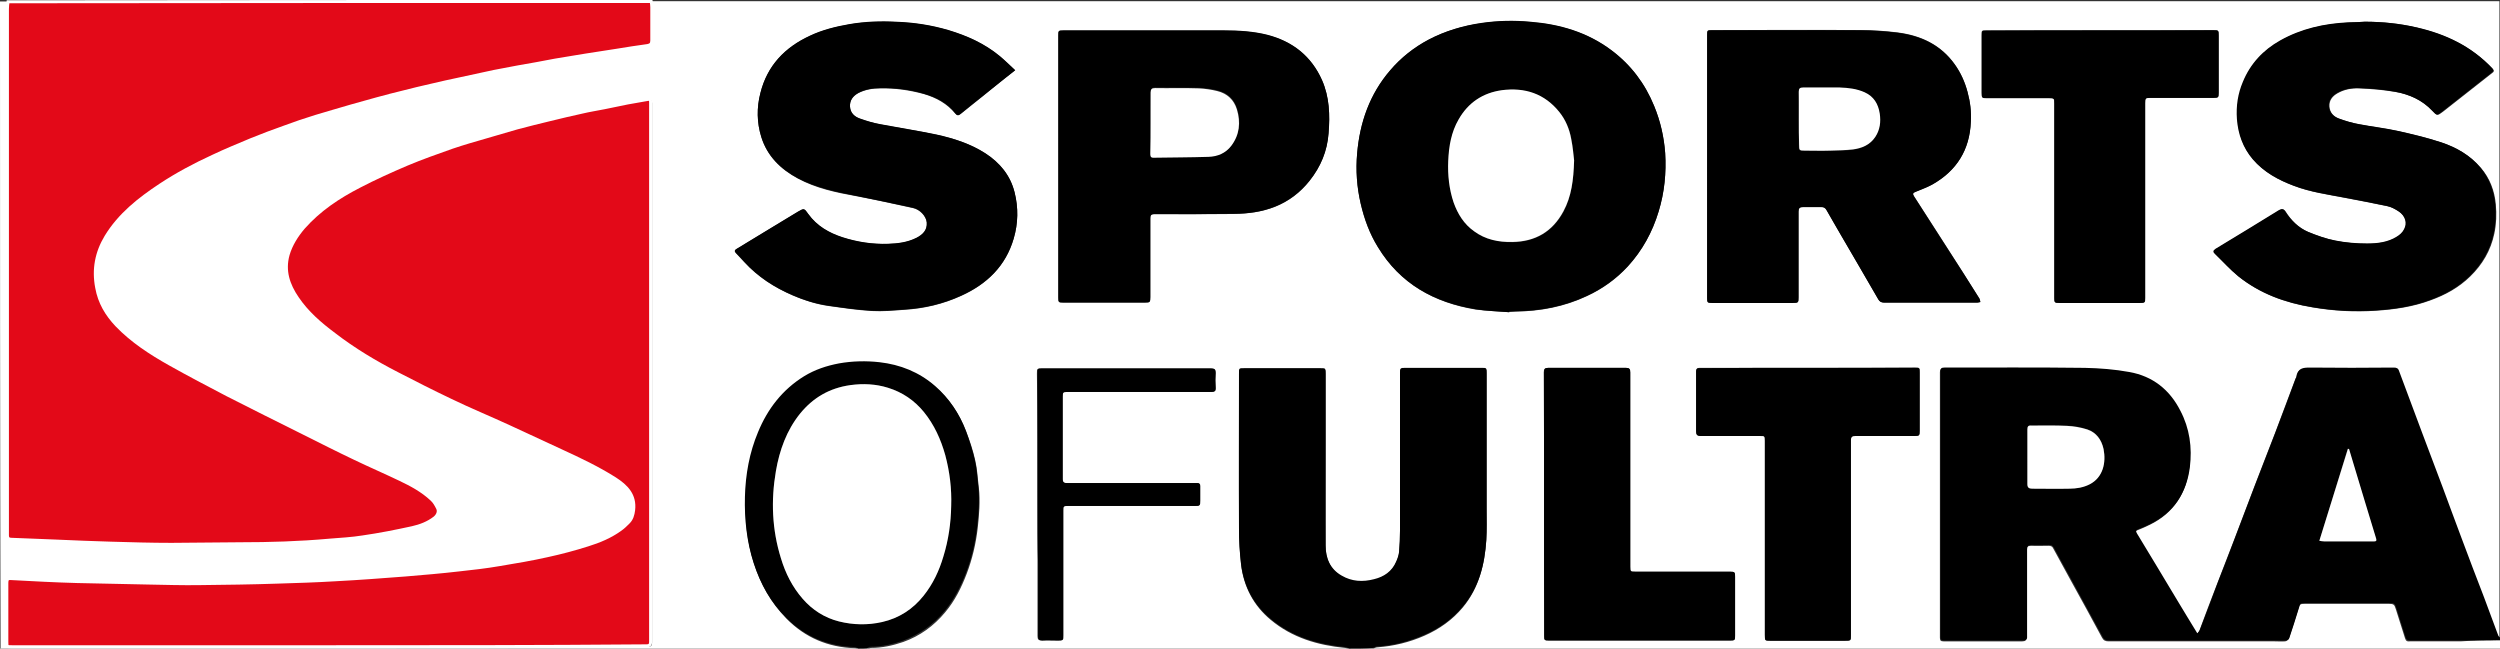
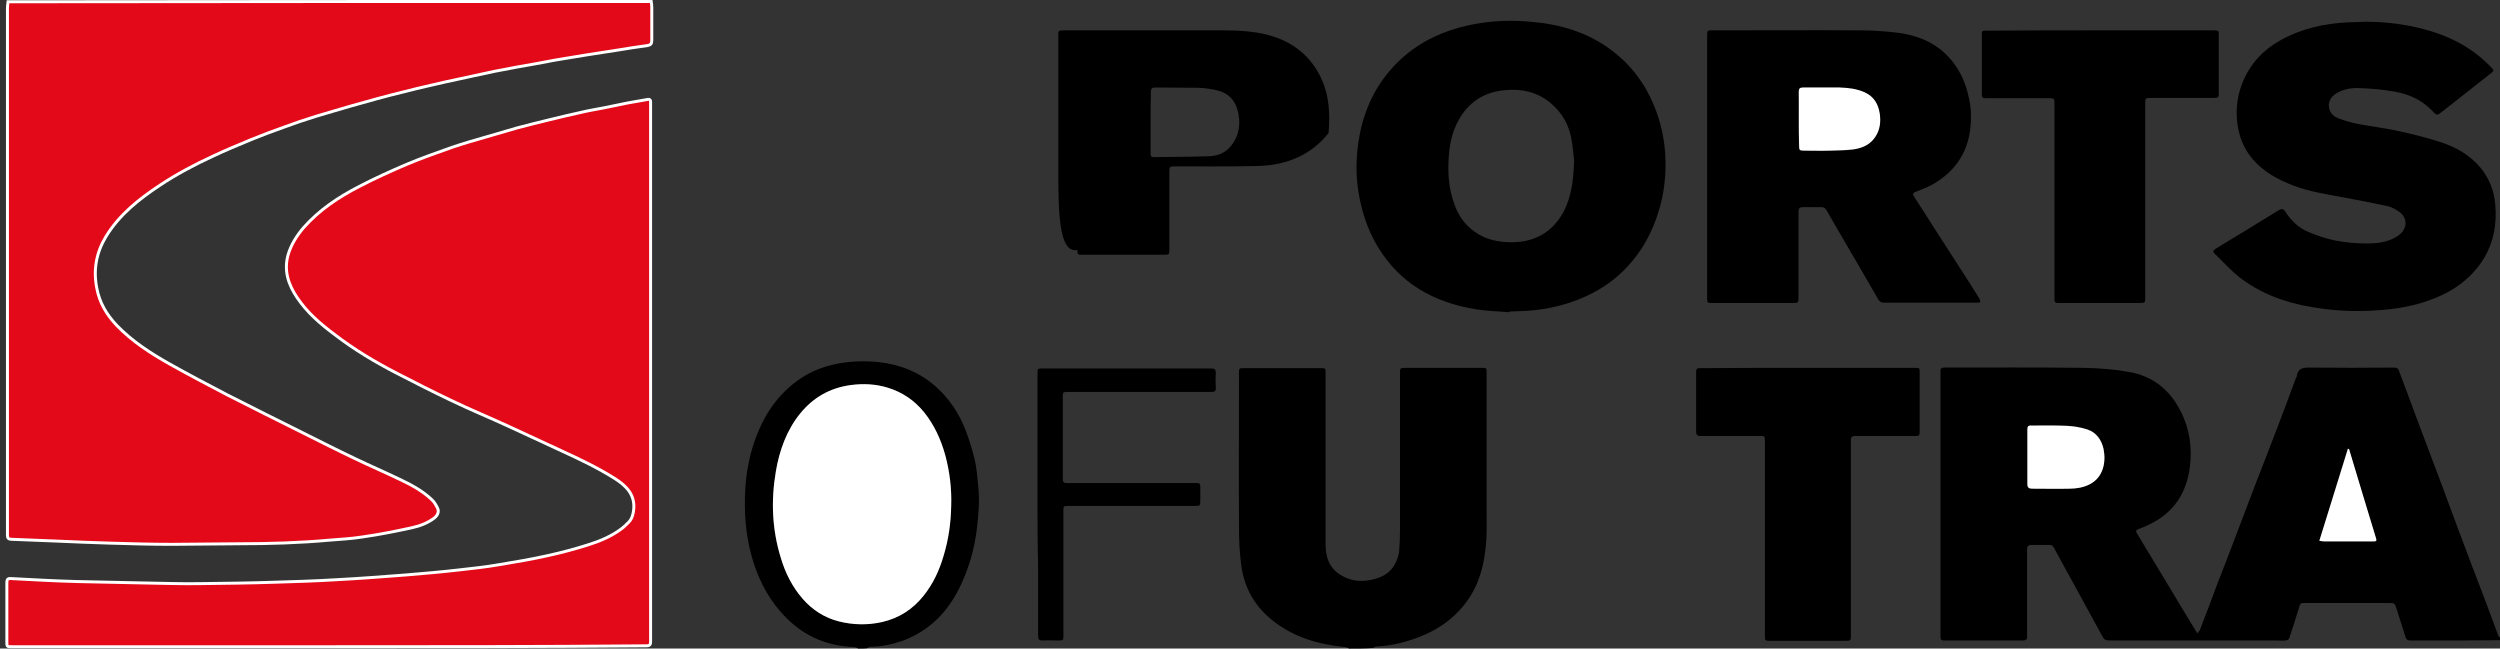
<svg xmlns="http://www.w3.org/2000/svg" version="1.1" id="Ebene_1" x="0px" y="0px" viewBox="0 0 840 217.9" style="enable-background:new 0 0 840 217.9;" xml:space="preserve">
  <rect x="0" y="0" width="840" height="217.9" fill="#333333" stroke="none" />
  <style type="text/css">
	.st0{fill:#FFFFFF;}
	.st1{fill:#E30918;stroke:#FFFFFF;stroke-miterlimit:10;}
</style>
  <g>
    <g>
-       <path class="st0" d="M840,215.1c0,1,0,1.9,0,2.9c-126.2,0-252.5,0-378.7,0c0.5-0.2,1-0.5,1.5-0.5c5.5-0.4,10.8-1.7,15.8-3.9    c5-2.2,9.4-5.3,12.9-9.5c5.4-6.5,7.3-14.3,7.9-22.5c0.2-3.4,0.1-6.9,0.1-10.3c0-15.2,0-30.5,0-45.7c0-1.7,0-1.7-1.6-1.7    c-8.6,0-17.2,0-25.8,0c-1.6,0-1.7,0.1-1.7,1.7c0,17.6,0,35.3,0,52.9c0,2.4-0.1,4.7-0.3,7.1c-0.1,1.2-0.5,2.3-1,3.4    c-1.4,3.3-4.1,5-7.4,5.9c-3.8,1-7.5,0.7-10.9-1.2c-3.8-2.2-5.4-5.9-5.4-10.2c-0.1-11.4,0-22.7,0-34.1c0-7.9,0-15.8,0-23.6    c0-1.8,0-1.8-1.7-1.8c-8.6,0-17.1,0-25.7,0c-1.7,0-1.7,0-1.7,1.7c0,17.3,0,34.6,0,52c0,4,0.3,8.1,0.7,12.1    c0.9,7.4,4.2,13.7,10,18.5c7.2,6,15.8,8.5,24.9,9.4c0.5,0,1,0.4,1.4,0.5c-53.9,0-107.8,0-161.8,0c0.4-0.2,0.8-0.5,1.2-0.5    c3.7,0,7.3-0.8,10.8-2c5.6-2,10.3-5.4,14.1-10c3.2-3.8,5.4-8.2,7.2-12.9c1.9-5,3.1-10.1,3.7-15.3c0.5-4.5,0.9-9.1,0.4-13.6    c-0.4-3.1-0.5-6.1-1.2-9.1c-0.7-3.3-1.8-6.5-3-9.7c-2.2-5.8-5.6-10.9-10.3-15c-5.4-4.7-11.7-7.2-18.7-8c-4.5-0.5-9.1-0.5-13.6,0.4    c-4.2,0.8-8.1,2.1-11.7,4.3c-7.4,4.4-12.3,10.9-15.5,18.8c-2.9,6.9-4.2,14.3-4.4,21.7c-0.2,7.5,0.5,15,2.9,22.2    c2.2,7,5.7,13.1,10.9,18.4c6.3,6.4,14,9.6,22.9,9.9c0.5,0,0.9,0.3,1.4,0.5c-96.1,0-192.3,0-288.4,0C0,145.5,0,73,0,0.5    c0.8,0,1.7,0,2.6,0C2.5,1.3,2.4,2.1,2.4,2.9c0,58.2,0,116.5,0,174.7c0,0.7,0,1.4,0,2.2c0,0.9,0.4,1.3,1.3,1.3    c5,0.2,10.1,0.4,15.1,0.6c6.1,0.2,12.2,0.5,18.3,0.7c6.8,0.2,13.6,0.4,20.4,0.4c7.7,0,15.3-0.1,23-0.2c10,0,20-0.3,30-1.2    c3.8-0.3,7.6-0.5,11.3-1.1c5.6-0.9,11.1-2,16.6-3.1c2.7-0.6,5.3-1.6,7.5-3.3c1.2-0.9,1.6-2.2,1-3.3c-0.6-1-1.2-2.1-2-2.9    c-3.1-2.9-6.8-4.9-10.6-6.7c-5-2.4-10.1-4.6-15.1-7c-5.9-2.8-11.7-5.8-17.6-8.7c-8.5-4.2-16.9-8.4-25.3-12.7    c-6.5-3.4-13-6.8-19.4-10.4c-6.4-3.6-12.6-7.6-17.8-13c-3.4-3.6-5.8-7.6-6.7-12.6c-1.1-6.2-0.1-11.9,3.1-17.2    c4.5-7.4,11.1-12.6,18.2-17.3c5.6-3.7,11.6-6.9,17.7-9.7c4.3-1.9,8.6-3.8,12.9-5.6c3.7-1.5,7.4-2.8,11.1-4.2    c3.5-1.3,7.1-2.5,10.6-3.6c4-1.2,7.9-2.4,11.9-3.5c2.9-0.8,5.8-1.6,8.6-2.4c3-0.8,5.9-1.6,8.9-2.3c3-0.8,6-1.5,9.1-2.2    c3.4-0.8,6.9-1.5,10.3-2.3c3.7-0.8,7.4-1.6,11.1-2.4c2.6-0.5,5.2-1,7.9-1.5c4.2-0.8,8.4-1.6,12.6-2.3c3.4-0.6,6.8-1.2,10.3-1.7    c3.4-0.6,6.9-1.1,10.3-1.6c3.5-0.5,7-1.1,10.5-1.6c1-0.1,1.4-0.6,1.4-1.7c-0.1-3.7,0-7.4,0-11.2c0-0.6-0.1-1.3-0.2-1.9    c207,0,414.1,0,621.1,0c0,71.4,0,142.7,0,214.1c-0.2-0.2-0.5-0.4-0.6-0.7c-1.6-4.3-3.2-8.6-4.8-12.9c-2.5-6.7-5.1-13.3-7.6-20    c-2.1-5.6-4.1-11.2-6.2-16.7c-2.3-6.1-4.6-12.2-6.9-18.3c-2.6-7-5.3-13.9-7.8-20.9c-0.4-1-0.9-1.2-1.8-1.2c-9.4,0-18.8,0.1-28.2,0    c-2.3,0-4,0.2-4.4,2.9c0,0.2-0.2,0.4-0.3,0.7c-2.3,6-4.5,12.1-6.8,18.1c-2.3,6-4.7,12-7,18.1c-2.3,6-4.5,11.9-6.8,17.9    c-1.8,4.8-3.8,9.7-5.6,14.5c-2.1,5.4-4.1,10.7-6.1,16.1c-0.1,0.4-0.5,0.6-0.8,1c-2.3-3.9-4.6-7.5-6.8-11.2    c-4.5-7.5-9-14.9-13.5-22.4c-0.4-0.7-0.4-1.1,0.5-1.4c1.4-0.5,2.8-1.2,4.1-1.8c7.9-3.9,12.2-10.5,13.2-19.1    c0.8-6.5-0.2-12.9-3.2-18.9c-3.6-7.1-9.3-11.6-17.1-13c-4.9-0.9-10-1.4-15-1.4c-15.7-0.2-31.4-0.1-47.2-0.1c-1,0-1.3,0.3-1.3,1.3    c0,28.4,0,56.7,0,85.1c0,1.4,0,2.7,0,4.1c0,0.9,0.3,1.2,1.2,1.2c8.8,0,17.7,0,26.5,0c1,0,1.5-0.4,1.4-1.4c0-0.5,0-1,0-1.4    c0-9.3,0-18.6,0-27.8c0-1.1,0.4-1.5,1.5-1.5c2,0.1,4,0,6,0c0.7,0,1.2,0.2,1.5,0.9c1.9,3.5,3.9,7.1,5.8,10.6    c3.6,6.5,7.1,12.9,10.6,19.4c0.5,0.9,1.1,1.2,2.2,1.2c18.6,0,37.2,0,55.8,0c1.2,0,2.3,0.1,3.5,0c0.4,0,1.1-0.5,1.2-0.8    c1.1-3.3,2.2-6.7,3.2-10c0.5-1.7,0.5-1.8,2.4-1.8c9.3,0,18.6,0,28,0c1.7,0,1.9,0.2,2.4,1.8c1,3.3,2.1,6.5,3.1,9.8    c0.3,0.9,0.7,1.1,1.6,1c5.7,0,11.4,0,17,0C831.3,215.2,835.6,215.1,840,215.1z M110.6,217.3c35.6,0,71.2,0,106.8,0    c1,0,1.7,0,1.7-1.4c0-59,0-118,0-177c0-1.4,0-2.9,0-4.3c0-0.6-0.2-1-0.9-0.9c-2.3,0.4-4.6,0.8-6.8,1.2c-2.6,0.5-5.2,1.1-7.8,1.6    c-2.5,0.5-5.1,1-7.6,1.5c-3.6,0.8-7.2,1.6-10.7,2.5c-3.7,0.9-7.4,1.8-11.1,2.8c-3.5,0.9-6.9,2-10.3,3c-3.9,1.1-7.7,2.2-11.5,3.5    c-5.1,1.8-10.2,3.6-15.2,5.7c-5.4,2.3-10.7,4.7-15.9,7.4c-7,3.6-13.5,7.9-18.8,13.9c-2.4,2.7-4.2,5.6-5.2,9.1    c-1.6,5.4,0.1,10.1,3.1,14.5c3.3,4.9,7.8,8.7,12.4,12.2c6.7,5,13.8,9.4,21.2,13.2c6,3.1,11.9,6.1,18,9c6.5,3,13,5.8,19.5,8.8    c5.9,2.7,11.8,5.5,17.7,8.2c6.1,2.8,12.2,5.7,17.9,9.3c3.9,2.4,6.8,5.4,6.3,10.6c-0.2,1.6-0.6,3-1.7,4.1c-0.8,0.9-1.7,1.7-2.7,2.4    c-3.3,2.4-7.1,4-11,5.2c-4.5,1.4-9,2.6-13.5,3.6c-5.3,1.2-10.7,2.1-16.1,3c-4.5,0.7-9.1,1.3-13.7,1.8c-6,0.6-12,1.2-18,1.7    c-7.8,0.6-15.6,1.2-23.4,1.6c-6.5,0.4-13.1,0.6-19.6,0.8c-8.7,0.2-17.3,0.4-26,0.5c-5.9,0-11.8-0.1-17.7-0.2    c-7.9-0.1-15.8-0.2-23.6-0.5c-7.4-0.2-14.8-0.6-22.2-1c-1.1-0.1-1.4,0.3-1.4,1.4c0,6.6,0,13.2,0,19.8c0,1.7,0,1.7,1.7,1.7    C39.6,217.3,75.1,217.3,110.6,217.3z M507.1,104.9c0,0,0-0.1,0-0.1c0.7,0,1.4-0.1,2-0.1c8.4-0.1,16.5-1.6,24.1-5.2    c5.2-2.4,9.8-5.7,13.7-9.9c4.9-5.4,8.3-11.6,10.4-18.5c1.9-6.4,2.6-13,2.2-19.6c-0.4-5.5-1.6-10.7-3.7-15.8    c-3.1-7.6-7.8-13.8-14.3-18.7c-8.1-6.1-17.4-8.8-27.3-9.6c-5.5-0.5-10.9-0.4-16.4,0.4c-6.3,0.9-12.3,2.6-17.8,5.6    c-4.9,2.6-9.3,6-12.9,10.3c-6.9,8.1-10.2,17.5-11.1,27.9c-0.5,5.7-0.1,11.3,1.2,16.9c1.2,5.2,3,10.1,5.8,14.6    c7.5,12.3,18.9,18.6,32.8,20.9C499.5,104.5,503.4,104.6,507.1,104.9z M573.6,55.8c0,14.8,0,29.5,0,44.3c0,1.5,0.2,1.6,1.6,1.6    c9.1,0,18.2,0,27.2,0c1.9,0,1.9,0,1.9-1.9c0-9.6,0-19.2,0-28.8c0-1.1,0.4-1.5,1.5-1.5c2.1,0,4.2,0.1,6.2,0c0.8,0,1.4,0.3,1.7,1    c1.6,2.8,3.3,5.6,4.9,8.5c4.2,7.2,8.4,14.4,12.5,21.5c0.4,0.8,1,1.1,1.9,1.1c10.5,0,21,0,31.4,0c0.3,0,0.7-0.2,1-0.2    c-0.1-0.4-0.2-0.8-0.3-1.1c-1.8-2.8-3.6-5.6-5.3-8.4c-5.6-8.7-11.1-17.4-16.7-26c-0.5-0.8-0.4-1.1,0.5-1.5    c1.9-0.8,3.9-1.5,5.7-2.5c8.2-4.6,12.5-11.6,12.9-21c0.2-3.4-0.2-6.7-1.1-10c-0.9-3.4-2.3-6.5-4.3-9.3    c-4.7-6.6-11.4-9.7-19.2-10.7c-4.1-0.5-8.3-0.8-12.4-0.8c-16.7-0.1-33.4,0-50.1,0c-1.5,0-1.5,0.1-1.5,1.6    C573.6,26.5,573.6,41.1,573.6,55.8z M341.1,23.6c-1.8-1.6-3.4-3.2-5.2-4.7c-5.1-4.2-10.9-6.8-17.2-8.7c-5.7-1.7-11.5-2.5-17.5-2.8    c-5.3-0.2-10.5-0.1-15.8,0.8c-4.6,0.8-9,1.9-13.3,3.9c-8.4,3.9-14.3,10-16.6,19.2c-1.3,5-1.2,9.9,0.3,14.8    c2,6.4,6.5,10.8,12.3,13.9c6.1,3.3,12.8,4.7,19.5,5.9c6.4,1.2,12.7,2.6,19.1,4c2.4,0.5,4.5,2.8,4.7,4.9c0.2,2.6-1.3,4.2-3.5,5.2    c-3,1.5-6.3,1.9-9.5,2c-5.2,0.1-10.3-0.6-15.3-2.2c-4.6-1.5-8.6-3.8-11.5-7.8c-1.4-2-1.5-2-3.5-0.8c-6.9,4.1-13.7,8.3-20.6,12.5    c-0.7,0.4-0.8,0.8-0.2,1.4c0.9,1,1.9,2,2.8,3c4.6,5,10.1,8.5,16.3,11.2c3.8,1.6,7.8,2.9,11.9,3.5c4.9,0.7,9.7,1.4,14.6,1.7    c3.6,0.2,7.3-0.1,10.9-0.4c6.7-0.4,13.1-1.9,19.2-4.7c8.6-3.9,14.9-10,17.6-19.2c1.5-5.1,1.6-10.4,0.3-15.5    c-1.4-5.7-4.9-10-9.8-13.1c-5-3.3-10.7-5.1-16.4-6.3c-6.3-1.4-12.6-2.3-19-3.5c-2.3-0.5-4.6-1.1-6.8-1.9c-1.8-0.7-3.2-1.9-3.3-4    c-0.1-2.2,1-3.6,2.8-4.6c2.3-1.2,4.9-1.6,7.4-1.6c4.9-0.1,9.8,0.6,14.6,1.9c4.1,1.2,7.8,3.2,10.6,6.6c0.6,0.7,1.1,0.7,1.8,0.1    c2.5-2,5.1-4.1,7.6-6.1C333.9,29.3,337.3,26.5,341.1,23.6z M794.6,7.3c-1.8,0.1-3.6,0.2-5.4,0.3c-8.1,0.4-15.8,2.1-22.9,6.1    c-5.7,3.2-10,7.8-12.5,13.9c-1.6,4-2.3,8.2-2,12.5c0.4,5.1,2,9.6,5.3,13.5c3.7,4.4,8.6,7,13.8,8.9c5.5,2.1,11.4,2.9,17.1,4    c4.7,0.9,9.5,1.8,14.2,2.8c1.4,0.3,2.7,1,3.9,1.8c2.3,1.6,3,4,1.8,6.1c-0.6,1-1.5,1.8-2.4,2.4c-3.1,1.9-6.6,2.3-10,2.3    c-3.6,0-7.2-0.3-10.7-1c-3.1-0.6-6.1-1.7-9.1-2.9c-3.3-1.4-5.8-3.9-7.7-6.9c-0.6-0.9-1.2-1-2.1-0.4c-7.1,4.3-14.2,8.7-21.3,13    c-0.9,0.5-0.9,1-0.2,1.7c2.6,2.5,5,5.2,7.8,7.5c7.3,5.9,15.8,8.9,24.9,10.4c7,1.2,14.1,1.6,21.3,1.1c6.2-0.4,12.4-1.3,18.3-3.5    c5-1.8,9.5-4.3,13.3-8c4.1-4,6.9-8.7,8.1-14.4c0.7-3.3,0.8-6.5,0.5-9.8c-0.4-4.6-2-8.8-5-12.3c-3.6-4.2-8.2-6.8-13.2-8.5    c-4.9-1.6-9.9-2.8-14.9-3.9c-4.2-0.9-8.5-1.4-12.7-2.2c-2.3-0.4-4.6-1.1-6.8-1.9c-1.9-0.7-3.2-2.1-3.3-4.2c-0.1-2,1-3.4,2.8-4.4    c2.3-1.3,4.8-1.7,7.3-1.6c4.1,0.2,8.1,0.5,12.1,1.2c4.7,0.8,9.1,2.7,12.5,6.4c1.6,1.7,1.6,1.6,3.5,0.2c5.5-4.3,10.9-8.6,16.4-12.9    c0.7-0.5,0.9-0.8,0.2-1.6c-7-7.3-15.7-11.4-25.3-13.7C806.3,7.9,800.5,7.3,794.6,7.3z M355.6,55.9c0,14.7,0,29.4,0,44.2    c0,1.5,0.1,1.6,1.6,1.6c9.2,0,18.3,0,27.5,0c1.7,0,1.8-0.1,1.8-1.8c0-8.8,0-17.6,0-26.4c0-0.9,0.1-1.5,1.3-1.5    c9,0,17.9,0,26.9-0.1c4.7-0.1,9.3-0.7,13.7-2.4c4.7-1.9,8.5-4.8,11.6-8.7c3.7-4.7,5.9-10,6.4-16c0.5-6.1,0.3-12.1-2.2-17.8    c-3.6-8.1-9.9-13-18.3-15.2c-4.8-1.2-9.7-1.5-14.6-1.5c-18,0-36,0-54,0c-1.7,0-1.7,0.1-1.7,1.7C355.6,26.6,355.6,41.2,355.6,55.9z     M705.7,10.2c-12.8,0-25.5,0-38.3,0c-1.6,0-1.6,0-1.6,1.6c0,6.5,0,13,0,19.4c0,1.6,0.1,1.7,1.6,1.7c7,0,14,0,21,0    c1.8,0,1.8,0.1,1.8,1.8c0,21.8,0,43.6,0,65.4c0,1.5,0.1,1.6,1.6,1.6c9.1,0,18.2,0,27.2,0c1.6,0,1.7-0.1,1.7-1.7    c0-21.8,0-43.6,0-65.4c0-1.7,0.1-1.8,1.8-1.8c7,0,14.1,0,21.1,0c1.7,0,1.8-0.1,1.8-1.7c0-6.4,0-12.8,0-19.2c0-1.8,0-1.8-1.8-1.8    C731.1,10.2,718.4,10.2,705.7,10.2z M607.5,123.6c-12,0-24.1,0-36.1,0c-0.9,0-1.5,0-1.5,1.2c0,6.7,0,13.4,0,20    c0,1.1,0.3,1.6,1.5,1.6c6.6,0,13.3,0,19.9,0c1.7,0,1.7,0,1.7,1.6c0,21.8,0,43.5,0,65.3c0,1.9,0,1.9,1.8,1.9c8.4,0,16.8,0,25.2,0    c1.9,0,1.9,0,1.9-1.9c0-21.8,0-43.7,0-65.5c0-1.1,0.4-1.4,1.5-1.4c6.6,0,13.3,0,19.9,0c1.6,0,1.7-0.1,1.7-1.7c0-6.5,0-13,0-19.6    c0-1.6,0-1.6-1.6-1.6C631.4,123.6,619.5,123.6,607.5,123.6z M518.8,169.4c0,14.8,0,29.5,0,44.3c0,1.4,0.1,1.5,1.6,1.5    c20.3,0,40.6,0,60.9,0c1.5,0,1.6-0.1,1.6-1.6c0-6.6,0-13.2,0-19.8c0-1.6-0.1-1.7-1.7-1.7c-10.6,0-21.1,0-31.7,0    c-1.7,0-1.8,0-1.8-1.7c0-21.8,0-43.5,0-65.3c0-1.2-0.4-1.5-1.5-1.5c-8.7,0-17.4,0-26,0c-1.1,0-1.5,0.3-1.5,1.5    C518.8,139.9,518.8,154.6,518.8,169.4z M348.6,169.5c0,6.7,0,13.4,0,20c0,8.1,0,16.2,0,24.2c0,1.1,0.3,1.5,1.4,1.5    c1.8-0.1,3.6,0,5.4,0c1.6,0,1.7,0,1.7-1.7c0-14,0-27.9,0-41.9c0-1.6,0.1-1.6,1.6-1.6c1.9,0,3.8,0,5.6,0c12.3,0,24.6,0,37,0    c1.8,0,1.8-0.1,1.8-1.8c0-1.6,0-3.3,0-4.9c0-0.7-0.2-1-1-1c-0.4,0-0.8,0-1.2,0c-14.1,0-28.2,0-42.4,0c-0.9,0-1.6,0-1.6-1.3    c0-9.3,0-18.6,0-27.8c0-1.4,0.1-1.5,1.6-1.5c4.6,0,9.3,0,13.9,0c11.5,0,23,0,34.4,0c1.2,0,1.5-0.4,1.5-1.5c-0.1-1.6-0.1-3.3,0-4.9    c0.1-1.1-0.3-1.5-1.5-1.5c-18.9,0-37.8,0-56.6,0c-1.8,0-1.8,0-1.8,1.8C348.6,140.2,348.6,154.8,348.6,169.5z" />
      <path class="st1" d="M218.8,0.5c0.1,0.6,0.2,1.3,0.2,1.9c0,3.7,0,7.4,0,11.2c0,1.1-0.4,1.5-1.4,1.7c-3.5,0.5-7,1-10.5,1.6    c-3.4,0.5-6.9,1.1-10.3,1.6c-3.4,0.6-6.9,1.1-10.3,1.7c-4.2,0.8-8.4,1.6-12.6,2.3c-2.6,0.5-5.3,1-7.9,1.5    c-3.7,0.8-7.4,1.6-11.1,2.4c-3.4,0.7-6.9,1.5-10.3,2.3c-3,0.7-6.1,1.4-9.1,2.2c-3,0.7-5.9,1.5-8.9,2.3c-2.9,0.8-5.8,1.6-8.6,2.4    c-4,1.2-8,2.3-11.9,3.5c-3.6,1.1-7.1,2.3-10.6,3.6c-3.7,1.3-7.4,2.7-11.1,4.2c-4.3,1.8-8.7,3.6-12.9,5.6c-6.1,2.8-12.1,6-17.7,9.7    c-7.1,4.7-13.7,9.9-18.2,17.3c-3.2,5.3-4.3,11-3.1,17.2c0.9,5,3.3,9,6.7,12.6c5.2,5.4,11.4,9.4,17.8,13c6.4,3.6,12.9,7,19.4,10.4    c8.4,4.3,16.9,8.5,25.3,12.7c5.8,2.9,11.7,5.9,17.6,8.7c5,2.4,10.1,4.6,15.1,7c3.8,1.8,7.5,3.8,10.6,6.7c0.9,0.8,1.5,1.9,2,2.9    c0.6,1.1,0.1,2.4-1,3.3c-2.2,1.7-4.8,2.7-7.5,3.3c-5.5,1.2-11,2.3-16.6,3.1c-3.7,0.6-7.6,0.8-11.3,1.1c-10,0.9-20,1.2-30,1.2    c-7.7,0-15.3,0.2-23,0.2c-6.8,0-13.6-0.2-20.4-0.4c-6.1-0.2-12.2-0.4-18.3-0.7c-5-0.2-10.1-0.4-15.1-0.6c-0.9,0-1.3-0.4-1.3-1.3    c0-0.7,0-1.4,0-2.2c0-58.2,0-116.5,0-174.7c0-0.8,0.1-1.6,0.2-2.4C74.7,0.5,146.8,0.5,218.8,0.5z" />
      <path d="M840,215.1c-4.4,0-8.7,0.1-13.1,0.1c-5.7,0-11.4,0-17,0c-0.8,0-1.3-0.2-1.6-1c-1-3.3-2.1-6.5-3.1-9.8    c-0.5-1.6-0.7-1.8-2.4-1.8c-9.3,0-18.6,0-28,0c-1.9,0-1.9,0-2.4,1.8c-1,3.3-2.1,6.7-3.2,10c-0.1,0.4-0.8,0.8-1.2,0.8    c-1.1,0.1-2.3,0-3.5,0c-18.6,0-37.2,0-55.8,0c-1.1,0-1.7-0.3-2.2-1.2c-3.5-6.5-7.1-12.9-10.6-19.4c-1.9-3.5-3.9-7-5.8-10.6    c-0.4-0.7-0.8-0.9-1.5-0.9c-2,0-4,0-6,0c-1.1,0-1.5,0.4-1.5,1.5c0,9.3,0,18.6,0,27.8c0,0.5,0,1,0,1.4c0.1,1-0.4,1.4-1.4,1.4    c-8.8,0-17.7,0-26.5,0c-0.9,0-1.2-0.3-1.2-1.2c0-1.4,0-2.7,0-4.1c0-28.4,0-56.7,0-85.1c0-1,0.3-1.3,1.3-1.3    c15.7,0,31.4-0.1,47.2,0.1c5,0.1,10.1,0.5,15,1.4c7.8,1.4,13.5,5.9,17.1,13c3.1,5.9,4,12.3,3.2,18.9c-1.1,8.6-5.3,15.2-13.2,19.1    c-1.4,0.7-2.7,1.3-4.1,1.8c-0.9,0.3-0.9,0.7-0.5,1.4c4.5,7.4,9,14.9,13.5,22.4c2.2,3.7,4.5,7.4,6.8,11.2c0.3-0.4,0.6-0.7,0.8-1    c2.1-5.4,4.1-10.7,6.1-16.1c1.9-4.8,3.8-9.7,5.6-14.5c2.3-6,4.5-11.9,6.8-17.9c2.3-6,4.7-12,7-18.1c2.3-6,4.6-12.1,6.8-18.1    c0.1-0.2,0.3-0.4,0.3-0.7c0.4-2.7,2.1-2.9,4.4-2.9c9.4,0.1,18.8,0.1,28.2,0c0.9,0,1.5,0.2,1.8,1.2c2.6,7,5.2,14,7.8,20.9    c2.3,6.1,4.6,12.2,6.9,18.3c2.1,5.6,4.1,11.2,6.2,16.7c2.5,6.7,5,13.3,7.6,20c1.6,4.3,3.2,8.6,4.8,12.9c0.1,0.3,0.4,0.5,0.6,0.7    C840,214.7,840,214.9,840,215.1z M681.2,153.5C681.2,153.5,681.2,153.5,681.2,153.5c0,3,0,6.1,0,9.1c0,1.2,0.4,1.5,1.6,1.5    c4.2,0,8.4,0,12.6,0c2.4,0,4.7-0.4,6.8-1.5c4.4-2.3,5.5-7.2,4.6-11.8c-0.7-3.2-2.4-5.6-5.5-6.6c-2.2-0.7-4.5-1.1-6.8-1.2    c-4-0.2-8,0-12-0.1c-1,0-1.3,0.4-1.3,1.3C681.2,147.4,681.2,150.4,681.2,153.5z M779.3,181.7c0.6,0.1,1,0.2,1.5,0.2    c5.4,0,10.8,0,16.2,0c0.2,0,0.5,0,0.7,0c0.6,0,0.8-0.3,0.6-0.9c-1.3-4.2-2.5-8.3-3.8-12.5c-1.3-4.2-2.5-8.4-3.8-12.6    c-0.5-1.7-1-3.3-1.5-5c-0.1,0-0.3,0-0.4-0.1C785.7,161.1,782.5,171.3,779.3,181.7z" />
      <path d="M453.3,217.9c-0.5-0.2-0.9-0.5-1.4-0.5c-9.2-0.9-17.7-3.4-24.9-9.4c-5.8-4.8-9.1-11.1-10-18.5c-0.5-4-0.7-8-0.7-12.1    c-0.1-17.3,0-34.6,0-52c0-1.7,0-1.7,1.7-1.7c8.6,0,17.1,0,25.7,0c1.7,0,1.7,0,1.7,1.8c0,7.9,0,15.8,0,23.6c0,11.4,0,22.7,0,34.1    c0,4.3,1.5,8,5.4,10.2c3.4,2,7.1,2.2,10.9,1.2c3.3-0.8,6-2.6,7.4-5.9c0.5-1.1,0.9-2.3,1-3.4c0.2-2.3,0.3-4.7,0.3-7.1    c0-17.6,0-35.3,0-52.9c0-1.6,0.1-1.7,1.7-1.7c8.6,0,17.2,0,25.8,0c1.6,0,1.6,0,1.6,1.7c0,15.2,0,30.5,0,45.7    c0,3.4,0.1,6.9-0.1,10.3c-0.5,8.2-2.4,16-7.9,22.5c-3.5,4.2-7.8,7.3-12.9,9.5c-5.1,2.2-10.3,3.6-15.8,3.9c-0.5,0-1,0.3-1.5,0.5    C458.6,217.9,456,217.9,453.3,217.9z" />
      <path d="M288.4,217.9c-0.5-0.2-0.9-0.5-1.4-0.5c-8.9-0.3-16.6-3.5-22.9-9.9c-5.2-5.2-8.6-11.4-10.9-18.4    c-2.3-7.2-3.1-14.7-2.9-22.2c0.2-7.5,1.5-14.8,4.4-21.7c3.2-7.8,8.2-14.3,15.5-18.8c3.6-2.2,7.5-3.5,11.7-4.3    c4.5-0.8,9.1-0.9,13.6-0.4c7,0.8,13.3,3.3,18.7,8c4.7,4.1,8.1,9.2,10.3,15c1.2,3.2,2.2,6.4,3,9.7c0.7,3,0.9,6.1,1.2,9.1    c0.5,4.6,0.1,9.1-0.4,13.6c-0.6,5.2-1.8,10.4-3.7,15.3c-1.8,4.7-4,9-7.2,12.9c-3.8,4.6-8.5,7.9-14.1,10c-3.5,1.2-7.1,2-10.8,2    c-0.4,0-0.8,0.3-1.2,0.5C290.5,217.9,289.5,217.9,288.4,217.9z M319.6,170c0.2-5.8-0.5-11.5-2-17.1c-1.4-5.3-3.7-10.2-7.2-14.5    c-3.2-3.9-7.2-6.7-12-8.1c-4.1-1.2-8.4-1.4-12.7-0.9c-6.9,0.9-12.5,4.2-16.9,9.6c-4.6,5.7-6.9,12.3-8.1,19.3    c-1.7,9.9-1.3,19.6,1.7,29.3c1.6,5,3.9,9.6,7.3,13.6c3.3,3.8,7.4,6.3,12.2,7.6c4.8,1.2,9.6,1.2,14.5,0.2    c5.7-1.3,10.3-4.3,13.9-8.8c3.2-3.9,5.2-8.4,6.7-13.3C318.7,181.3,319.5,175.7,319.6,170z" />
      <path class="st1" d="M110.6,217.3c-35.5,0-71,0-106.6,0c-1.7,0-1.7,0-1.7-1.7c0-6.6,0-13.2,0-19.8c0-1.1,0.3-1.5,1.4-1.4    c7.4,0.4,14.8,0.8,22.2,1c7.9,0.2,15.7,0.3,23.6,0.5c5.9,0.1,11.8,0.3,17.7,0.2c8.7-0.1,17.3-0.2,26-0.5    c6.5-0.2,13.1-0.4,19.6-0.8c7.8-0.4,15.6-1,23.4-1.6c6-0.5,12-1,18-1.7c4.6-0.5,9.1-1,13.7-1.8c5.4-0.9,10.8-1.8,16.1-3    c4.6-1,9.1-2.2,13.5-3.6c3.9-1.2,7.7-2.8,11-5.2c1-0.7,1.8-1.5,2.7-2.4c1.1-1.1,1.5-2.5,1.7-4.1c0.6-5.1-2.4-8.1-6.3-10.6    c-5.7-3.6-11.8-6.5-17.9-9.3c-5.9-2.7-11.8-5.5-17.7-8.2c-6.5-3-13.1-5.7-19.5-8.8c-6.1-2.9-12-5.9-18-9    c-7.4-3.8-14.6-8.1-21.2-13.2c-4.7-3.5-9.1-7.3-12.4-12.2c-3-4.4-4.6-9.1-3.1-14.5c1-3.4,2.9-6.4,5.2-9.1    c5.3-6,11.8-10.3,18.8-13.9c5.2-2.7,10.5-5.1,15.9-7.4c5-2.1,10.1-3.9,15.2-5.7c3.8-1.3,7.7-2.4,11.5-3.5c3.4-1,6.9-2,10.3-3    c3.7-1,7.4-1.9,11.1-2.8c3.6-0.9,7.1-1.7,10.7-2.5c2.5-0.6,5.1-1,7.6-1.5c2.6-0.5,5.2-1.1,7.8-1.6c2.3-0.4,4.6-0.8,6.8-1.2    c0.7-0.1,0.9,0.2,0.9,0.9c0,1.4,0,2.9,0,4.3c0,59,0,118,0,177c0,1.4-0.7,1.4-1.7,1.4C181.8,217.3,146.2,217.3,110.6,217.3z" />
      <path d="M507.1,104.9c-3.8-0.3-7.6-0.4-11.3-1c-13.9-2.3-25.3-8.5-32.8-20.9c-2.8-4.5-4.6-9.5-5.8-14.6    c-1.3-5.6-1.7-11.2-1.2-16.9c0.9-10.4,4.2-19.9,11.1-27.9c3.7-4.3,8-7.7,12.9-10.3c5.6-2.9,11.6-4.7,17.8-5.6    c5.5-0.8,10.9-0.9,16.4-0.4c9.9,0.8,19.2,3.5,27.3,9.6c6.5,4.9,11.2,11.1,14.3,18.7c2.1,5.1,3.3,10.4,3.7,15.8    c0.4,6.7-0.2,13.2-2.2,19.6c-2.1,7-5.5,13.2-10.4,18.5c-3.9,4.2-8.5,7.5-13.7,9.9c-7.7,3.6-15.7,5.1-24.1,5.2    c-0.7,0-1.4,0.1-2,0.1C507.1,104.8,507.1,104.9,507.1,104.9z M528.9,53.9c-0.2-1.7-0.4-4.5-0.9-7.2c-0.6-3.3-1.9-6.4-4-9    c-5-6.2-11.6-8.3-19.3-7.3c-6.4,0.8-11.3,4.1-14.5,9.8c-2.5,4.3-3.3,9.1-3.5,14c-0.2,4.7,0.2,9.4,1.8,13.9c1.3,4,3.5,7.3,6.9,9.7    c3.8,2.8,8.2,3.6,12.8,3.6c7.7-0.1,13.5-3.5,17.2-10.3C528,66,528.7,60.6,528.9,53.9z" />
      <path d="M573.6,55.8c0-14.7,0-29.4,0-44c0-1.5,0.1-1.6,1.5-1.6c16.7,0,33.4-0.1,50.1,0c4.1,0,8.3,0.3,12.4,0.8    c7.8,1,14.5,4.1,19.2,10.7c2,2.8,3.4,5.9,4.3,9.3c0.9,3.3,1.3,6.6,1.1,10c-0.4,9.4-4.8,16.4-12.9,21c-1.8,1-3.8,1.7-5.7,2.5    c-0.9,0.3-1,0.7-0.5,1.5c5.6,8.7,11.1,17.4,16.7,26c1.8,2.8,3.6,5.6,5.3,8.4c0.2,0.3,0.2,0.7,0.3,1.1c-0.3,0.1-0.7,0.2-1,0.2    c-10.5,0-21,0-31.4,0c-0.9,0-1.5-0.4-1.9-1.1c-4.2-7.2-8.3-14.4-12.5-21.5c-1.6-2.8-3.3-5.6-4.9-8.5c-0.4-0.7-0.9-1-1.7-1    c-2.1,0-4.2,0-6.2,0c-1.1,0-1.5,0.4-1.5,1.5c0,9.6,0,19.2,0,28.8c0,1.8-0.1,1.9-1.9,1.9c-9.1,0-18.2,0-27.2,0    c-1.5,0-1.6-0.1-1.6-1.6C573.6,85.3,573.6,70.6,573.6,55.8z M604.4,40c0,2.9,0,5.8,0,8.8c0,1.8,0.1,1.9,1.9,1.9c2.9,0,5.8,0,8.6,0    c2.6-0.1,5.1,0,7.6-0.4c3-0.4,5.7-1.5,7.5-4.2c1.6-2.4,1.8-5.1,1.5-7.8c-0.4-3.2-2-5.7-5.1-7.2c-2.6-1.2-5.4-1.5-8.3-1.6    c-4.1-0.1-8.2,0-12.4,0c-1,0-1.4,0.3-1.4,1.4C604.5,33.9,604.4,36.9,604.4,40z" />
-       <path d="M341.1,23.6c-3.8,3-7.2,5.7-10.7,8.5c-2.5,2-5.1,4-7.6,6.1c-0.7,0.6-1.2,0.7-1.8-0.1c-2.7-3.5-6.4-5.4-10.6-6.6    c-4.7-1.4-9.6-2-14.6-1.9c-2.5,0-5.1,0.4-7.4,1.6c-1.8,1-3,2.5-2.8,4.6c0.1,2.1,1.5,3.4,3.3,4c2.2,0.8,4.5,1.5,6.8,1.9    c6.3,1.2,12.7,2.2,19,3.5c5.8,1.3,11.4,3.1,16.4,6.3c4.9,3.2,8.4,7.5,9.8,13.1c1.3,5.2,1.2,10.4-0.3,15.5    c-2.7,9.3-9,15.3-17.6,19.2c-6.1,2.8-12.5,4.3-19.2,4.7c-3.6,0.2-7.3,0.6-10.9,0.4c-4.9-0.3-9.8-1-14.6-1.7    c-4.1-0.6-8.1-1.8-11.9-3.5c-6.2-2.6-11.7-6.2-16.3-11.2c-0.9-1-1.8-2-2.8-3c-0.6-0.6-0.5-1,0.2-1.4c6.9-4.2,13.7-8.3,20.6-12.5    c2.1-1.2,2.1-1.2,3.5,0.8c2.9,4,6.9,6.3,11.5,7.8c5,1.6,10.1,2.4,15.3,2.2c3.3-0.1,6.5-0.5,9.5-2c2.1-1.1,3.7-2.6,3.5-5.2    c-0.2-2.1-2.2-4.4-4.7-4.9c-6.4-1.4-12.7-2.7-19.1-4c-6.7-1.3-13.4-2.7-19.5-5.9c-5.8-3.1-10.3-7.5-12.3-13.9    c-1.5-4.8-1.6-9.8-0.3-14.8c2.3-9.2,8.2-15.3,16.6-19.2c4.2-2,8.7-3.1,13.3-3.9c5.2-0.9,10.5-1.1,15.8-0.8    c5.9,0.2,11.7,1.1,17.5,2.8c6.3,1.9,12.1,4.5,17.2,8.7C337.7,20.3,339.3,21.9,341.1,23.6z" />
      <path d="M794.6,7.3c5.9,0,11.7,0.6,17.4,1.9c9.7,2.2,18.4,6.3,25.3,13.7c0.7,0.7,0.5,1.1-0.2,1.6c-5.5,4.3-10.9,8.6-16.4,12.9    c-1.9,1.5-1.9,1.5-3.5-0.2c-3.4-3.6-7.7-5.5-12.5-6.4c-4-0.7-8.1-1.1-12.1-1.2c-2.5-0.1-5,0.3-7.3,1.6c-1.7,1-2.9,2.4-2.8,4.4    c0.1,2.1,1.4,3.5,3.3,4.2c2.2,0.8,4.5,1.5,6.8,1.9c4.2,0.8,8.5,1.3,12.7,2.2c5,1.1,10,2.3,14.9,3.9c5.1,1.7,9.7,4.3,13.2,8.5    c3,3.6,4.6,7.8,5,12.3c0.3,3.3,0.2,6.5-0.5,9.8c-1.2,5.7-4,10.4-8.1,14.4c-3.8,3.7-8.3,6.2-13.3,8c-5.9,2.2-12,3.1-18.3,3.5    c-7.1,0.5-14.2,0.1-21.3-1.1c-9.1-1.5-17.6-4.6-24.9-10.4c-2.8-2.3-5.2-5-7.8-7.5c-0.7-0.6-0.7-1.1,0.2-1.7    c7.1-4.3,14.2-8.6,21.3-13c0.9-0.5,1.5-0.5,2.1,0.4c1.9,3,4.4,5.5,7.7,6.9c2.9,1.2,6,2.3,9.1,2.9c3.5,0.7,7.1,1,10.7,1    c3.5,0,7-0.4,10-2.3c1-0.6,1.9-1.4,2.4-2.4c1.2-2.1,0.5-4.6-1.8-6.1c-1.2-0.8-2.5-1.5-3.9-1.8c-4.7-1-9.5-1.9-14.2-2.8    c-5.7-1.1-11.6-1.9-17.1-4c-5.2-2-10.1-4.6-13.8-8.9c-3.3-3.9-4.9-8.4-5.3-13.5c-0.3-4.4,0.3-8.5,2-12.5    c2.5-6.1,6.8-10.7,12.5-13.9c7.1-4,14.8-5.7,22.9-6.1C791,7.5,792.8,7.4,794.6,7.3z" />
-       <path d="M355.6,55.9c0-14.7,0-29.4,0-44c0-1.6,0-1.7,1.7-1.7c18,0,36,0,54,0c4.9,0,9.9,0.3,14.6,1.5c8.4,2.2,14.7,7.1,18.3,15.2    c2.5,5.7,2.7,11.7,2.2,17.8c-0.4,6-2.6,11.3-6.4,16c-3.1,3.9-7,6.9-11.6,8.7c-4.4,1.8-9,2.4-13.7,2.4c-9,0.2-17.9,0.1-26.9,0.1    c-1.2,0-1.3,0.6-1.3,1.5c0,8.8,0,17.6,0,26.4c0,1.7-0.1,1.8-1.8,1.8c-9.2,0-18.3,0-27.5,0c-1.5,0-1.6-0.1-1.6-1.6    C355.6,85.3,355.6,70.6,355.6,55.9z M386.6,41.2c0,3.4,0,6.8,0,10.2c0,0.7,0,1.4,1,1.4c6.2-0.1,12.4-0.1,18.6-0.3    c3-0.1,5.7-1.2,7.6-3.7c2.8-3.7,3.2-7.8,1.9-12.2c-1-3.3-3.3-5.4-6.6-6.2c-2-0.5-4.2-0.8-6.2-0.9c-4.9-0.1-9.8,0-14.7-0.1    c-1.2,0-1.5,0.4-1.5,1.5C386.6,34.5,386.6,37.9,386.6,41.2z" />
+       <path d="M355.6,55.9c0-14.7,0-29.4,0-44c0-1.6,0-1.7,1.7-1.7c18,0,36,0,54,0c4.9,0,9.9,0.3,14.6,1.5c8.4,2.2,14.7,7.1,18.3,15.2    c2.5,5.7,2.7,11.7,2.2,17.8c-3.1,3.9-7,6.9-11.6,8.7c-4.4,1.8-9,2.4-13.7,2.4c-9,0.2-17.9,0.1-26.9,0.1    c-1.2,0-1.3,0.6-1.3,1.5c0,8.8,0,17.6,0,26.4c0,1.7-0.1,1.8-1.8,1.8c-9.2,0-18.3,0-27.5,0c-1.5,0-1.6-0.1-1.6-1.6    C355.6,85.3,355.6,70.6,355.6,55.9z M386.6,41.2c0,3.4,0,6.8,0,10.2c0,0.7,0,1.4,1,1.4c6.2-0.1,12.4-0.1,18.6-0.3    c3-0.1,5.7-1.2,7.6-3.7c2.8-3.7,3.2-7.8,1.9-12.2c-1-3.3-3.3-5.4-6.6-6.2c-2-0.5-4.2-0.8-6.2-0.9c-4.9-0.1-9.8,0-14.7-0.1    c-1.2,0-1.5,0.4-1.5,1.5C386.6,34.5,386.6,37.9,386.6,41.2z" />
      <path d="M705.7,10.2c12.7,0,25.4,0,38,0c1.8,0,1.8,0,1.8,1.8c0,6.4,0,12.8,0,19.2c0,1.6-0.1,1.7-1.8,1.7c-7,0-14.1,0-21.1,0    c-1.7,0-1.8,0.1-1.8,1.8c0,21.8,0,43.6,0,65.4c0,1.6-0.1,1.7-1.7,1.7c-9.1,0-18.2,0-27.2,0c-1.5,0-1.6-0.1-1.6-1.6    c0-21.8,0-43.6,0-65.4c0-1.7-0.1-1.8-1.8-1.8c-7,0-14,0-21,0c-1.5,0-1.6-0.1-1.6-1.7c0-6.5,0-13,0-19.4c0-1.6,0-1.6,1.6-1.6    C680.2,10.2,692.9,10.2,705.7,10.2z" />
      <path d="M607.5,123.6c12,0,23.9,0,35.9,0c1.6,0,1.6,0,1.6,1.6c0,6.5,0,13,0,19.6c0,1.6-0.1,1.7-1.7,1.7c-6.6,0-13.3,0-19.9,0    c-1.1,0-1.5,0.3-1.5,1.4c0,21.8,0,43.7,0,65.5c0,1.9,0,1.9-1.9,1.9c-8.4,0-16.8,0-25.2,0c-1.8,0-1.8,0-1.8-1.9    c0-21.8,0-43.5,0-65.3c0-1.6,0-1.6-1.7-1.6c-6.6,0-13.3,0-19.9,0c-1.2,0-1.5-0.4-1.5-1.6c0-6.7,0-13.4,0-20c0-1.2,0.6-1.2,1.5-1.2    C583.4,123.6,595.5,123.6,607.5,123.6z" />
-       <path d="M518.8,169.4c0-14.8,0-29.5,0-44.3c0-1.2,0.4-1.5,1.5-1.5c8.7,0,17.4,0,26,0c1.1,0,1.5,0.3,1.5,1.5c0,21.8,0,43.5,0,65.3    c0,1.7,0,1.7,1.8,1.7c10.6,0,21.1,0,31.7,0c1.6,0,1.7,0.1,1.7,1.7c0,6.6,0,13.2,0,19.8c0,1.5-0.1,1.6-1.6,1.6    c-20.3,0-40.6,0-60.9,0c-1.5,0-1.6-0.1-1.6-1.5C518.8,198.9,518.8,184.1,518.8,169.4z" />
      <path d="M348.6,169.5c0-14.6,0-29.3,0-43.9c0-1.8,0-1.8,1.8-1.8c18.9,0,37.8,0,56.6,0c1.2,0,1.5,0.4,1.5,1.5    c-0.1,1.6-0.1,3.3,0,4.9c0.1,1.2-0.3,1.5-1.5,1.5c-11.5,0-23,0-34.4,0c-4.6,0-9.3,0-13.9,0c-1.5,0-1.6,0.1-1.6,1.5    c0,9.3,0,18.6,0,27.8c0,1.3,0.7,1.3,1.6,1.3c14.1,0,28.2,0,42.4,0c0.4,0,0.8,0,1.2,0c0.7,0,1,0.3,1,1c0,1.6,0,3.3,0,4.9    c0,1.7-0.1,1.8-1.8,1.8c-12.3,0-24.6,0-37,0c-1.9,0-3.8,0-5.6,0c-1.6,0-1.6,0.1-1.6,1.6c0,14,0,27.9,0,41.9c0,1.6,0,1.7-1.7,1.7    c-1.8,0-3.6-0.1-5.4,0c-1.1,0-1.4-0.4-1.4-1.5c0-8.1,0-16.2,0-24.2C348.6,182.8,348.6,176.1,348.6,169.5z" />
      <path class="st0" d="M681.2,153.5c0-3.1,0-6.2,0-9.2c0-1,0.3-1.4,1.3-1.3c4,0,8-0.1,12,0.1c2.3,0.1,4.6,0.5,6.8,1.2    c3,1,4.8,3.4,5.5,6.6c0.9,4.6-0.2,9.5-4.6,11.8c-2.1,1.1-4.5,1.5-6.8,1.5c-4.2,0.1-8.4,0-12.6,0c-1.1,0-1.6-0.4-1.6-1.5    C681.2,159.6,681.2,156.6,681.2,153.5C681.2,153.5,681.2,153.5,681.2,153.5z" />
      <path class="st0" d="M779.3,181.7c3.2-10.4,6.4-20.6,9.6-30.9c0.1,0,0.3,0,0.4,0.1c0.5,1.7,1,3.3,1.5,5c1.3,4.2,2.5,8.4,3.8,12.6    c1.3,4.2,2.5,8.3,3.8,12.5c0.2,0.7,0,0.9-0.6,0.9c-0.2,0-0.5,0-0.7,0c-5.4,0-10.8,0-16.2,0C780.3,181.9,779.9,181.8,779.3,181.7z" />
      <path class="st0" d="M319.6,170c-0.1,5.7-0.9,11.4-2.6,16.9c-1.4,4.8-3.5,9.3-6.7,13.3c-3.6,4.5-8.2,7.5-13.9,8.8    c-4.8,1.1-9.7,1-14.5-0.2c-4.8-1.2-8.9-3.8-12.2-7.6c-3.5-4-5.8-8.6-7.3-13.6c-3-9.6-3.4-19.4-1.7-29.3c1.2-7,3.6-13.7,8.1-19.3    c4.4-5.4,9.9-8.6,16.9-9.6c4.3-0.6,8.6-0.4,12.7,0.9c4.8,1.5,8.8,4.2,12,8.1c3.5,4.3,5.7,9.2,7.2,14.5    C319.1,158.5,319.8,164.2,319.6,170z" />
-       <path class="st0" d="M528.9,53.9c-0.2,6.7-0.9,12.1-3.6,17.1c-3.7,6.9-9.5,10.2-17.2,10.3c-4.6,0.1-9-0.8-12.8-3.6    c-3.4-2.4-5.5-5.8-6.9-9.7c-1.5-4.5-2-9.2-1.8-13.9c0.2-4.9,1-9.7,3.5-14c3.2-5.6,8.1-8.9,14.5-9.8c7.7-1,14.3,1.1,19.3,7.3    c2.1,2.6,3.4,5.7,4,9C528.5,49.5,528.7,52.3,528.9,53.9z" />
      <path class="st0" d="M604.4,40c0-3.1,0-6.2,0-9.2c0-1.1,0.4-1.4,1.4-1.4c4.1,0,8.2,0,12.4,0c2.8,0.1,5.6,0.4,8.3,1.6    c3.1,1.4,4.6,3.9,5.1,7.2c0.4,2.7,0.1,5.4-1.5,7.8c-1.8,2.7-4.5,3.8-7.5,4.2c-2.5,0.3-5.1,0.3-7.6,0.4c-2.9,0.1-5.8,0-8.6,0    c-1.8,0-1.9-0.1-1.9-1.9C604.4,45.9,604.4,42.9,604.4,40z" />
-       <path class="st0" d="M386.6,41.2c0-3.4,0-6.7,0-10.1c0-1.1,0.4-1.5,1.5-1.5c4.9,0.1,9.8-0.1,14.7,0.1c2.1,0.1,4.2,0.4,6.2,0.9    c3.3,0.8,5.6,2.9,6.6,6.2c1.3,4.3,0.9,8.5-1.9,12.2c-1.9,2.5-4.6,3.6-7.6,3.7c-6.2,0.2-12.4,0.2-18.6,0.3c-1,0-1-0.7-1-1.4    C386.6,48,386.6,44.6,386.6,41.2z" />
    </g>
  </g>
</svg>